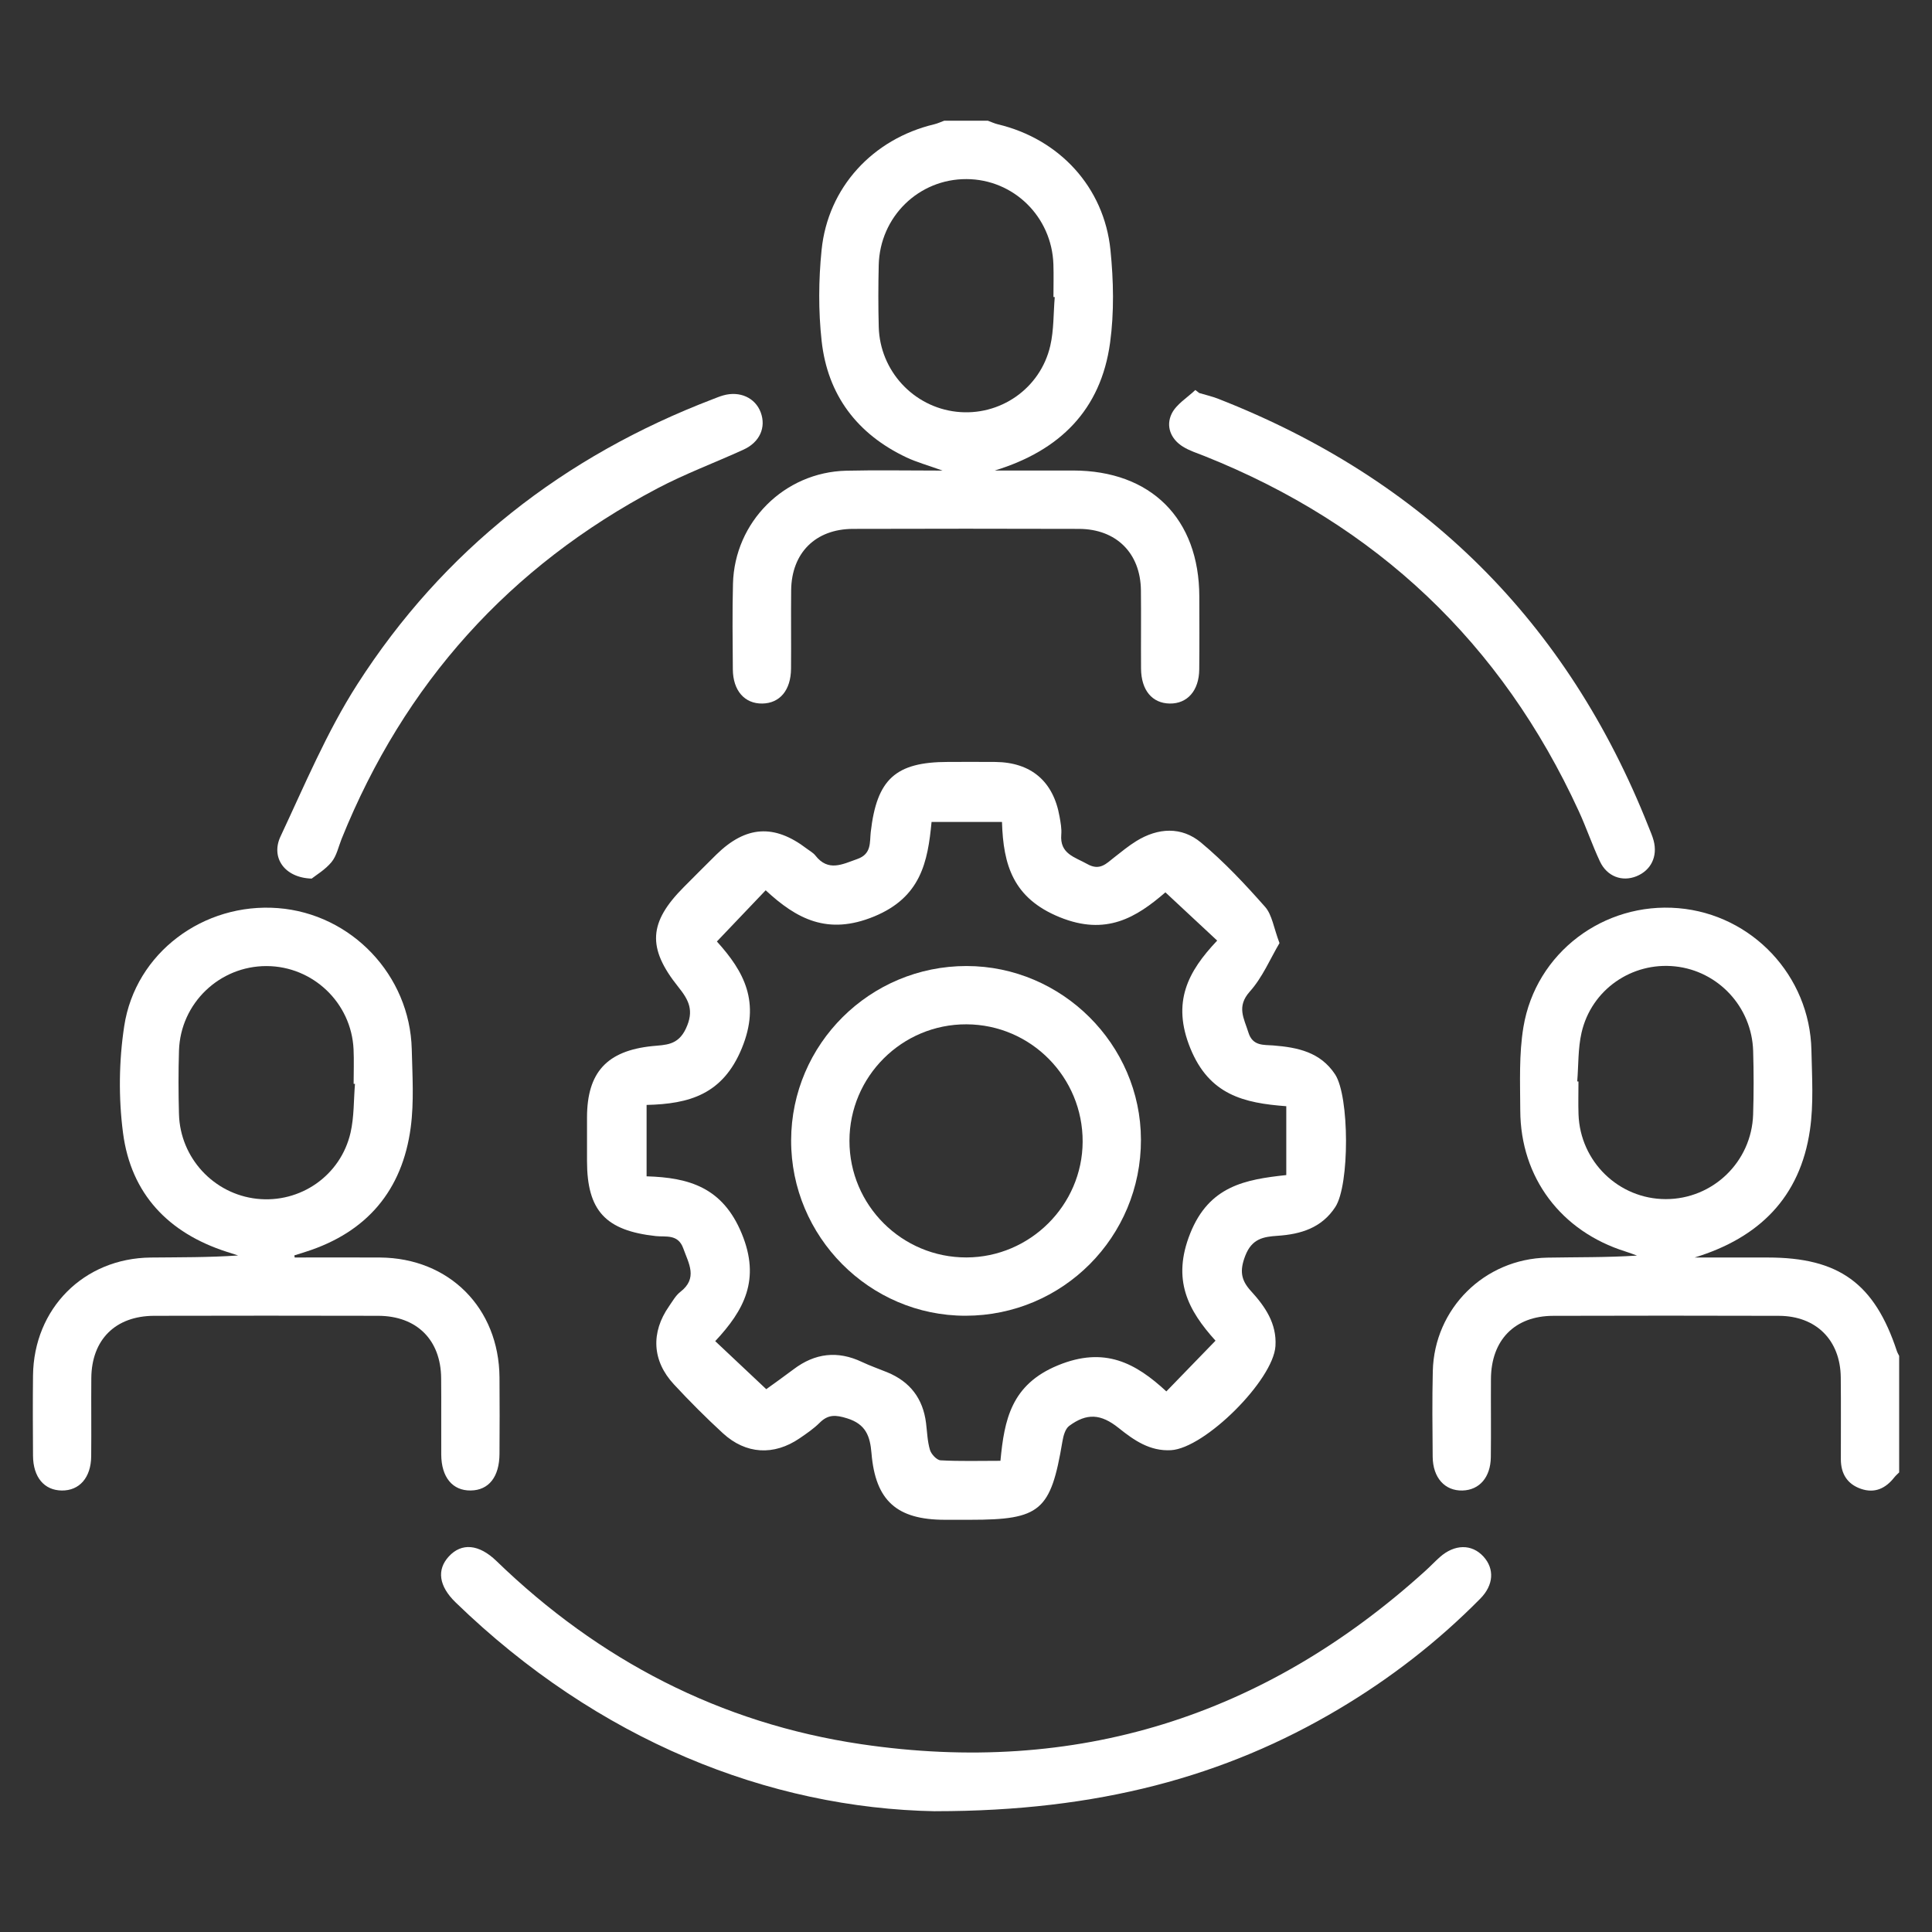
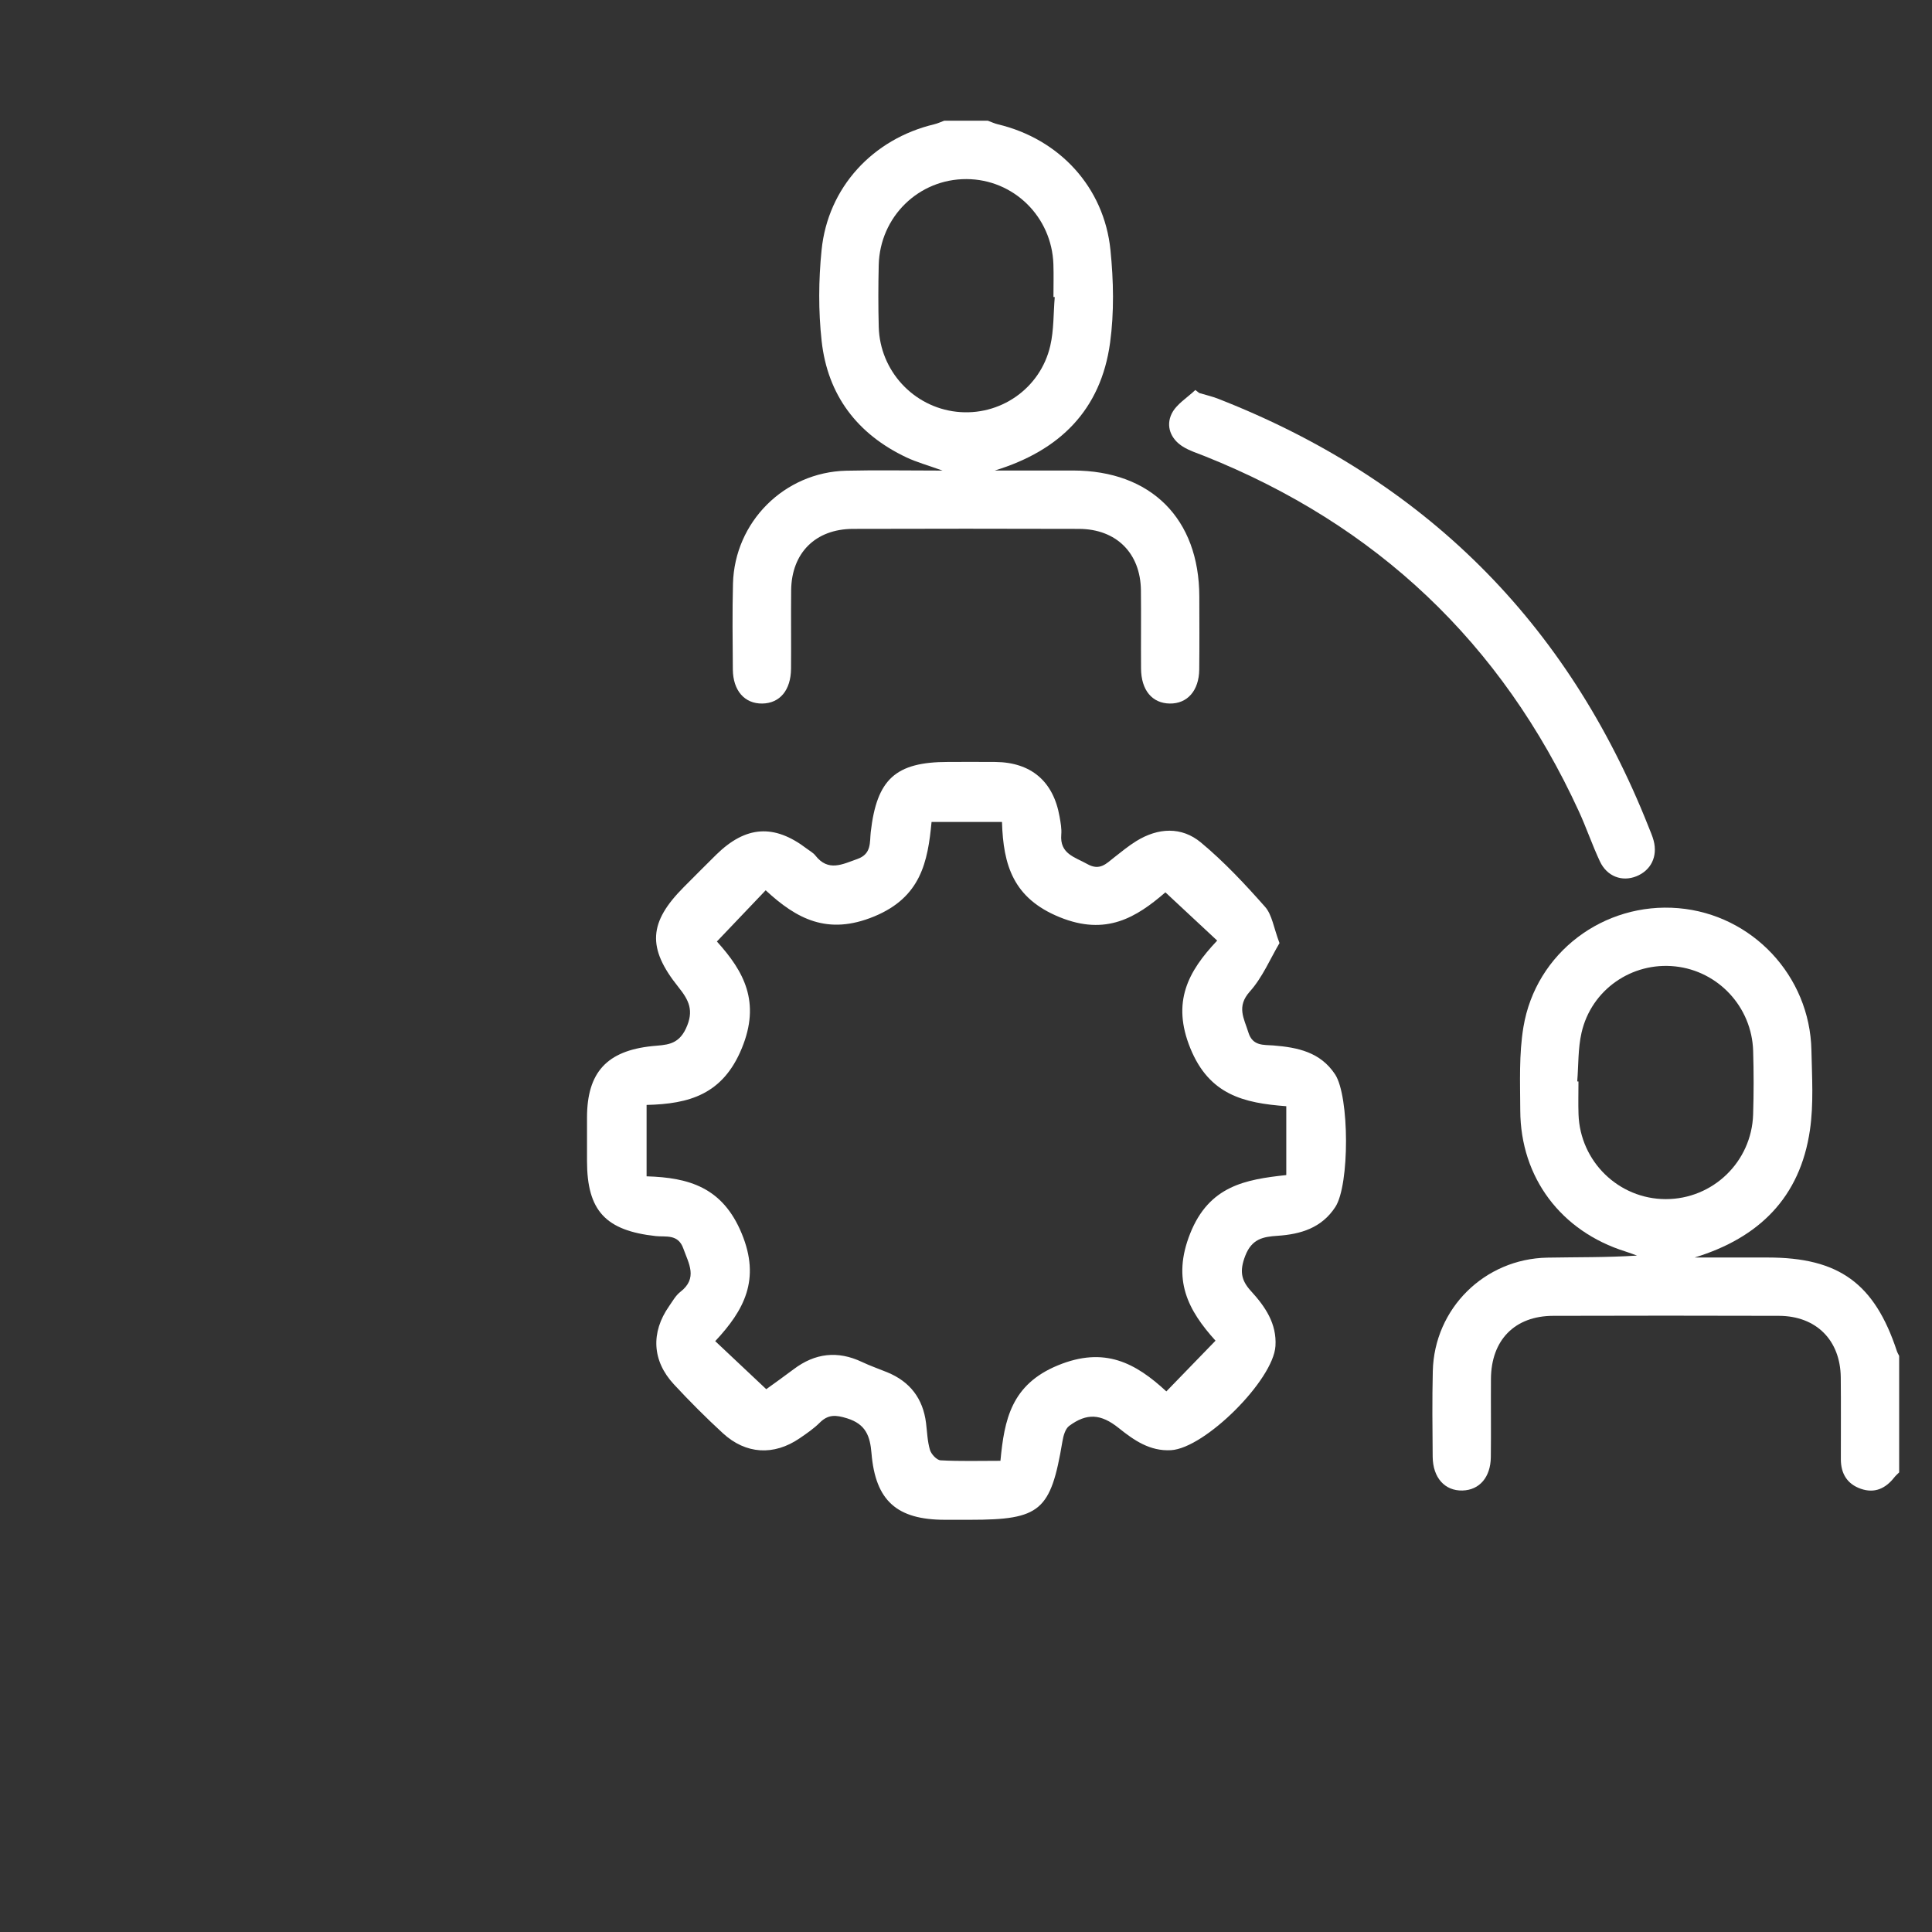
<svg xmlns="http://www.w3.org/2000/svg" id="uuid-f639f643-70af-4720-96b9-c396c36d416a" data-name="Layer_1" viewBox="0 0 80 80">
  <rect x="0" y="0" width="80" height="80" fill="#333333" stroke="none" />
  <defs>
    <style>
      .uuid-e5bdc75e-389e-401c-8a73-ca3dc36d21b9 {
        fill: #fff;
      }
    </style>
  </defs>
  <path class="uuid-e5bdc75e-389e-401c-8a73-ca3dc36d21b9" d="M40.908,5c.138.05.273.114.415.148,2.542.606,4.396,2.6,4.659,5.207.128,1.268.156,2.579-.016,3.838-.381,2.783-2.083,4.467-4.773,5.29.528,0,1.055,0,1.583,0,.553,0,1.107-.001,1.66 0,3.225.004,5.22,1.996,5.225,5.22.002,1.006.008,2.012-.003,3.017-.009.878-.492,1.423-1.222,1.412-.728-.011-1.181-.552-1.188-1.446-.008-1.081.007-2.162-.005-3.243-.017-1.538-1.02-2.539-2.566-2.543-3.119-.009-6.238-.01-9.357 0-1.555.005-2.545.997-2.56,2.545-.011,1.081.004,2.162-.005,3.243-.007.891-.464,1.434-1.191,1.444-.731.01-1.212-.534-1.219-1.414-.009-1.182-.024-2.364.006-3.545.064-2.561,2.126-4.621,4.69-4.682,1.256-.03,2.512-.005,3.989-.005-.636-.229-1.081-.35-1.492-.544-2.046-.966-3.27-2.586-3.516-4.824-.137-1.241-.128-2.521-.002-3.764.261-2.595,2.122-4.6,4.662-5.207.142-.034.277-.098.415-.148.604,0,1.207,0,1.811,0ZM43.675,12.302c-.018-.001-.036-.003-.054-.004,0-.452.013-.905-.002-1.356-.066-1.969-1.649-3.518-3.597-3.526-1.98-.009-3.589,1.559-3.636,3.562-.02.853-.022,1.708.001,2.561.049,1.814,1.433,3.311,3.219,3.511,1.789.201,3.474-.953,3.884-2.734.15-.651.128-1.342.185-2.015Z" />
  <path class="uuid-e5bdc75e-389e-401c-8a73-ca3dc36d21b9" d="M78.639,60.97c-.067.068-.141.129-.199.204-.361.461-.815.674-1.389.473-.564-.198-.824-.628-.825-1.219-.002-1.131.008-2.262-.004-3.393-.016-1.54-1.017-2.544-2.559-2.549-3.118-.01-6.235-.009-9.353-0-1.588.005-2.562,1.001-2.573,2.608-.007,1.081.008,2.161-.005,3.242-.01.835-.472,1.364-1.174,1.383-.73.019-1.226-.528-1.234-1.398-.011-1.181-.023-2.363.005-3.543.061-2.594,2.139-4.653,4.745-4.702,1.231-.023,2.462-.004,3.712-.085-.157-.056-.313-.117-.472-.167-2.672-.835-4.352-3.059-4.363-5.842-.005-1.153-.057-2.327.131-3.455.512-3.079,3.329-5.186,6.421-4.921,3.049.261,5.44,2.799,5.504,5.879.023,1.104.097,2.228-.062,3.312-.406,2.777-2.098,4.457-4.775,5.274,1.01,0,2.02-0,3.03 0,2.946 0,4.421,1.071,5.346,3.876.023.069.062.132.094.197v4.828ZM65.309,44.779c.017.001.034.003.052.004,0,.452-.013.905.002,1.356.066,1.96,1.664,3.511,3.61,3.514,1.948.003,3.556-1.54,3.62-3.501.028-.878.027-1.758.001-2.637-.054-1.817-1.445-3.31-3.231-3.499-1.793-.19-3.469.965-3.875,2.747-.149.652-.124,1.342-.178,2.015Z" />
  <path class="uuid-e5bdc75e-389e-401c-8a73-ca3dc36d21b9" d="M52.982,39.05c-.381.643-.702,1.418-1.23,2.008-.561.628-.238,1.111-.058,1.696.177.574.641.504,1.034.536,1.01.081,1.947.275,2.555,1.197.597.906.606,4.579.01,5.492-.565.867-1.429,1.129-2.397,1.193-.583.039-1.059.119-1.332.826-.238.618-.183,1.004.237,1.463.584.638,1.072,1.344,1.013,2.276-.089,1.41-2.921,4.232-4.326,4.312-.87.049-1.526-.405-2.164-.917-.74-.593-1.323-.628-2.052-.088-.164.122-.242.416-.28.645-.483,2.878-.907,3.242-3.817,3.242-.352,0-.704 0-1.056-0-1.978-.002-2.869-.787-3.032-2.752-.059-.712-.233-1.206-1.008-1.448-.471-.147-.785-.17-1.137.181-.248.246-.543.448-.833.646-1.064.726-2.223.665-3.177-.212-.703-.646-1.379-1.324-2.028-2.024-.904-.975-.959-2.148-.199-3.235.144-.206.272-.442.464-.591.737-.57.35-1.171.123-1.806-.215-.602-.727-.462-1.133-.506-2.081-.227-2.851-1.048-2.852-3.108-0-.603-.001-1.207 0-1.81.004-1.863.823-2.753,2.692-2.948.552-.057,1.072-.02,1.403-.728.348-.744.123-1.176-.313-1.72-1.304-1.626-1.227-2.681.231-4.143.444-.445.886-.892,1.334-1.333,1.229-1.207,2.402-1.284,3.755-.251.12.092.263.166.353.281.535.683,1.114.366,1.74.145.596-.21.506-.695.553-1.11.25-2.194,1.024-2.908,3.204-2.909.654-0,1.308-.006,1.962.001,1.474.017,2.395.8,2.652,2.257.044.247.093.503.072.749-.067.803.558.929,1.079,1.222.519.292.786-.021,1.118-.28.297-.232.59-.474.909-.671.901-.557,1.874-.61,2.679.06.96.799,1.825,1.724,2.654,2.662.291.329.354.86.596,1.498ZM53.263,45.806c-1.76-.131-3.188-.469-3.974-2.4-.777-1.911-.102-3.176,1.112-4.458-.74-.689-1.415-1.318-2.144-1.998-1.207,1.041-2.453,1.813-4.38,1.028-1.921-.783-2.334-2.15-2.387-3.943h-2.916c-.157,1.654-.442,3.114-2.374,3.912-1.933.798-3.219.1-4.495-1.082-.708.743-1.342,1.408-2.02,2.12,1.125,1.243,1.819,2.511,1.031,4.424-.788,1.914-2.179,2.302-3.942,2.344v2.956c1.759.052,3.15.458,3.939,2.369.789,1.909.098,3.176-1.097,4.456.734.691,1.406,1.323,2.113,1.989.323-.234.733-.523,1.133-.825.885-.669,1.821-.78,2.83-.302.34.161.697.284,1.046.427.944.387,1.48,1.087,1.607,2.099.047.374.056.76.163,1.116.053.178.281.422.44.431.798.044,1.599.02,2.478.02.161-1.699.444-3.156,2.38-3.953,1.935-.797,3.218-.097,4.49,1.079.714-.736,1.353-1.396,2.036-2.1-1.136-1.257-1.814-2.519-1.05-4.437.787-1.978,2.29-2.238,3.98-2.421v-2.85Z" />
-   <path class="uuid-e5bdc75e-389e-401c-8a73-ca3dc36d21b9" d="M12.203,52.07c1.177,0,2.354-.007,3.532.001,2.864.021,4.924,2.088,4.948,4.962.009,1.055.006,2.111 0,3.166-.005.956-.443,1.509-1.191,1.519-.752.011-1.216-.546-1.221-1.487-.006-1.055.006-2.111-.004-3.166-.014-1.584-1.011-2.576-2.605-2.58-3.092-.007-6.184-.008-9.277 0-1.605.004-2.59.985-2.604,2.577-.009,1.081.006,2.161-.005,3.242-.009.881-.487,1.423-1.218,1.415-.728-.009-1.185-.55-1.191-1.441-.008-1.106-.012-2.212 0-3.317.03-2.777,2.1-4.858,4.868-4.889,1.204-.013,2.408-.002,3.626-.086-.157-.05-.314-.101-.471-.151-2.422-.779-3.968-2.403-4.296-4.924-.189-1.451-.171-2.977.05-4.424.464-3.04,3.293-5.122,6.367-4.884,3.042.235,5.464,2.777,5.539,5.845.026,1.079.098,2.175-.043,3.238-.347,2.607-1.818,4.341-4.345,5.147-.158.05-.316.1-.473.15l.013.087ZM14.698,44.882c-.018-.001-.037-.003-.055-.004,0-.477.019-.955-.003-1.431-.091-1.922-1.683-3.439-3.601-3.444-1.948-.006-3.564,1.539-3.627,3.494-.028.878-.025,1.758-.001,2.637.05,1.813,1.439,3.309,3.226,3.505,1.792.197,3.471-.957,3.879-2.741.149-.651.127-1.342.183-2.015Z" />
-   <path class="uuid-e5bdc75e-389e-401c-8a73-ca3dc36d21b9" d="M38.733,75c-6.907-.126-13.981-2.939-19.868-8.649-.694-.673-.789-1.349-.279-1.903.527-.572,1.243-.514,1.971.19,4.241,4.106,9.267,6.72,15.099,7.584,8.894,1.317,16.695-1.135,23.362-7.173.205-.185.395-.388.601-.571.613-.544,1.325-.552,1.806-.026.464.507.428,1.18-.129,1.744-1.757,1.78-3.719,3.301-5.868,4.577-4.69,2.788-9.964,4.226-16.695,4.225Z" />
-   <path class="uuid-e5bdc75e-389e-401c-8a73-ca3dc36d21b9" d="M12.904,36.381c-1.127-.035-1.697-.873-1.29-1.742 1-2.129,1.916-4.328,3.179-6.299,3.568-5.567,8.556-9.453,14.732-11.815.141-.054.28-.113.425-.153.684-.194,1.326.1,1.55.705.23.618-.039,1.234-.71,1.54-1.186.542-2.415.998-3.566,1.605-6.131,3.233-10.485,8.083-13.078,14.512-.131.326-.204.701-.417.961-.264.321-.647.544-.825.687Z" />
+   <path class="uuid-e5bdc75e-389e-401c-8a73-ca3dc36d21b9" d="M38.733,75Z" />
  <path class="uuid-e5bdc75e-389e-401c-8a73-ca3dc36d21b9" d="M49.658,16.274c.262.079.532.139.786.239,8.509,3.33,14.46,9.23,17.822,17.731.074.187.157.372.208.565.173.657-.112,1.233-.715,1.476-.592.238-1.216.009-1.509-.614-.319-.68-.561-1.397-.875-2.08-3.201-6.969-8.375-11.864-15.498-14.706-.302-.121-.621-.219-.895-.39-.514-.32-.715-.858-.463-1.369.193-.391.642-.656.977-.977.054.042.108.084.162.125Z" />
-   <path class="uuid-e5bdc75e-389e-401c-8a73-ca3dc36d21b9" d="M40.023,40.001c3.95.002,7.211,3.247,7.221,7.185.011,4.033-3.237,7.294-7.266,7.296-3.973.002-7.229-3.274-7.219-7.263.01-3.987,3.263-7.22,7.264-7.218ZM40.019,52.068c2.632-.006,4.799-2.163,4.811-4.788.012-2.674-2.142-4.854-4.809-4.865-2.667-.012-4.846,2.157-4.847,4.825-.001,2.668,2.173,4.834,4.845,4.828Z" />
</svg>